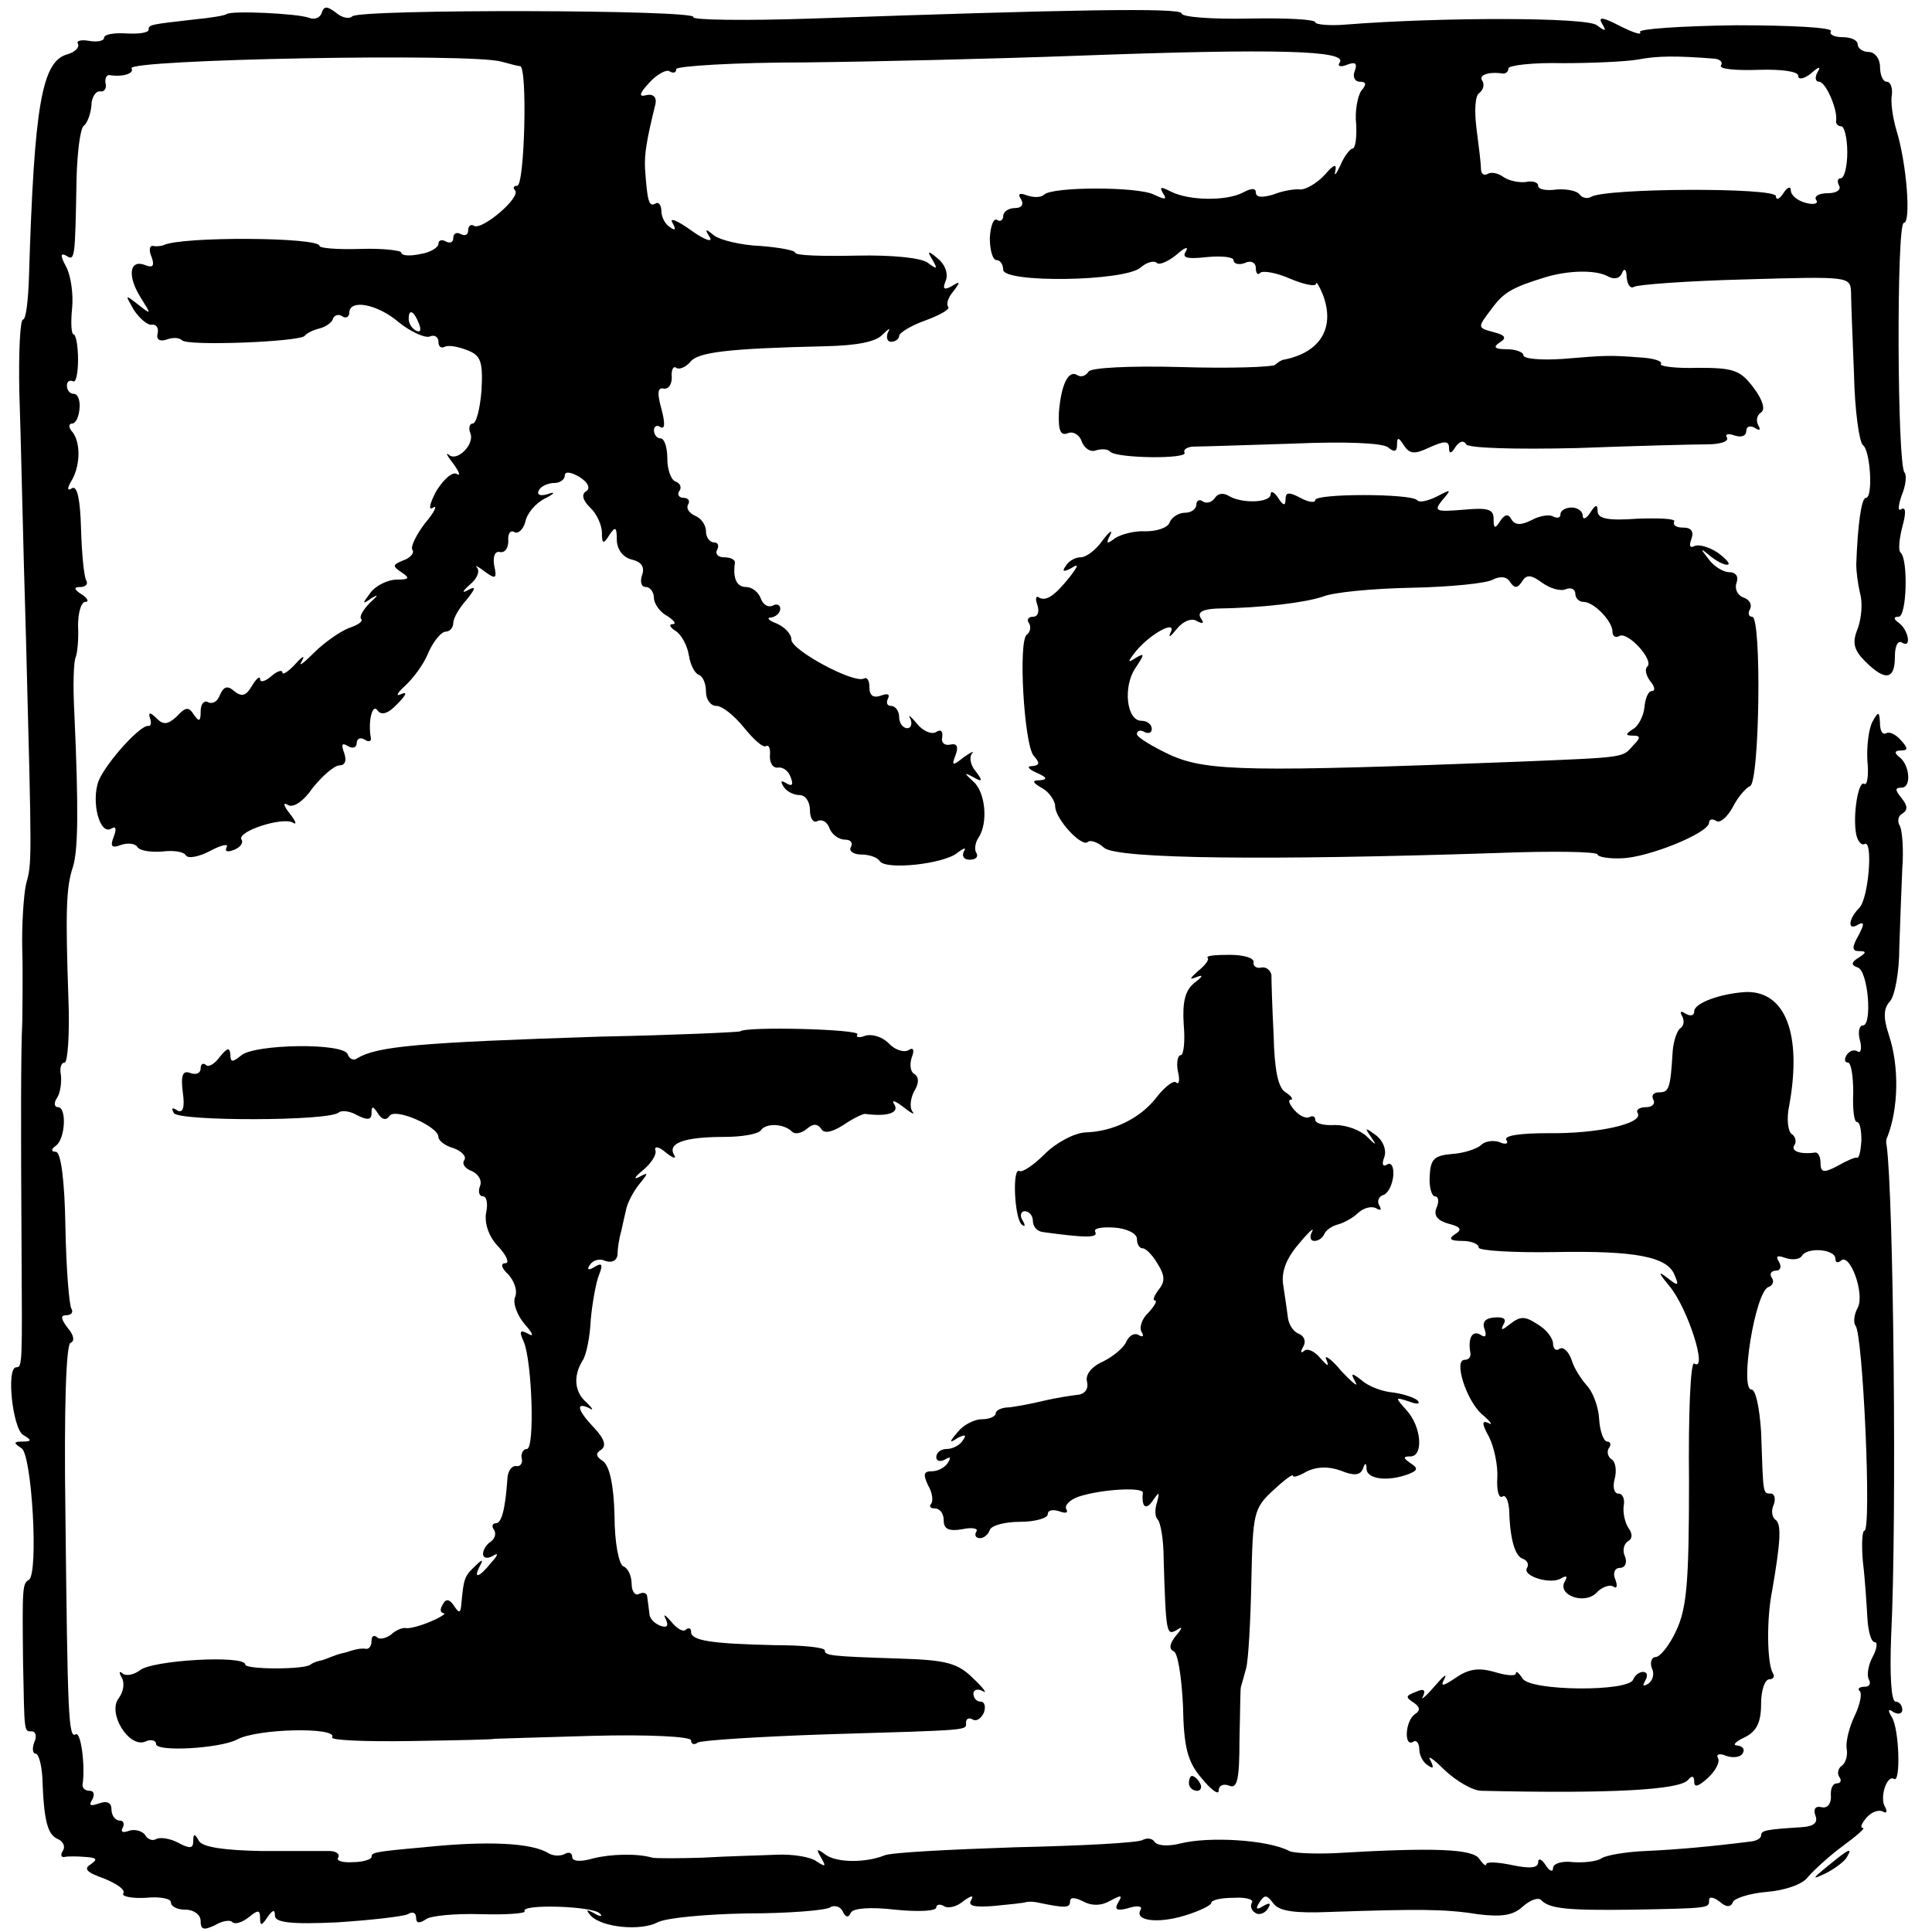
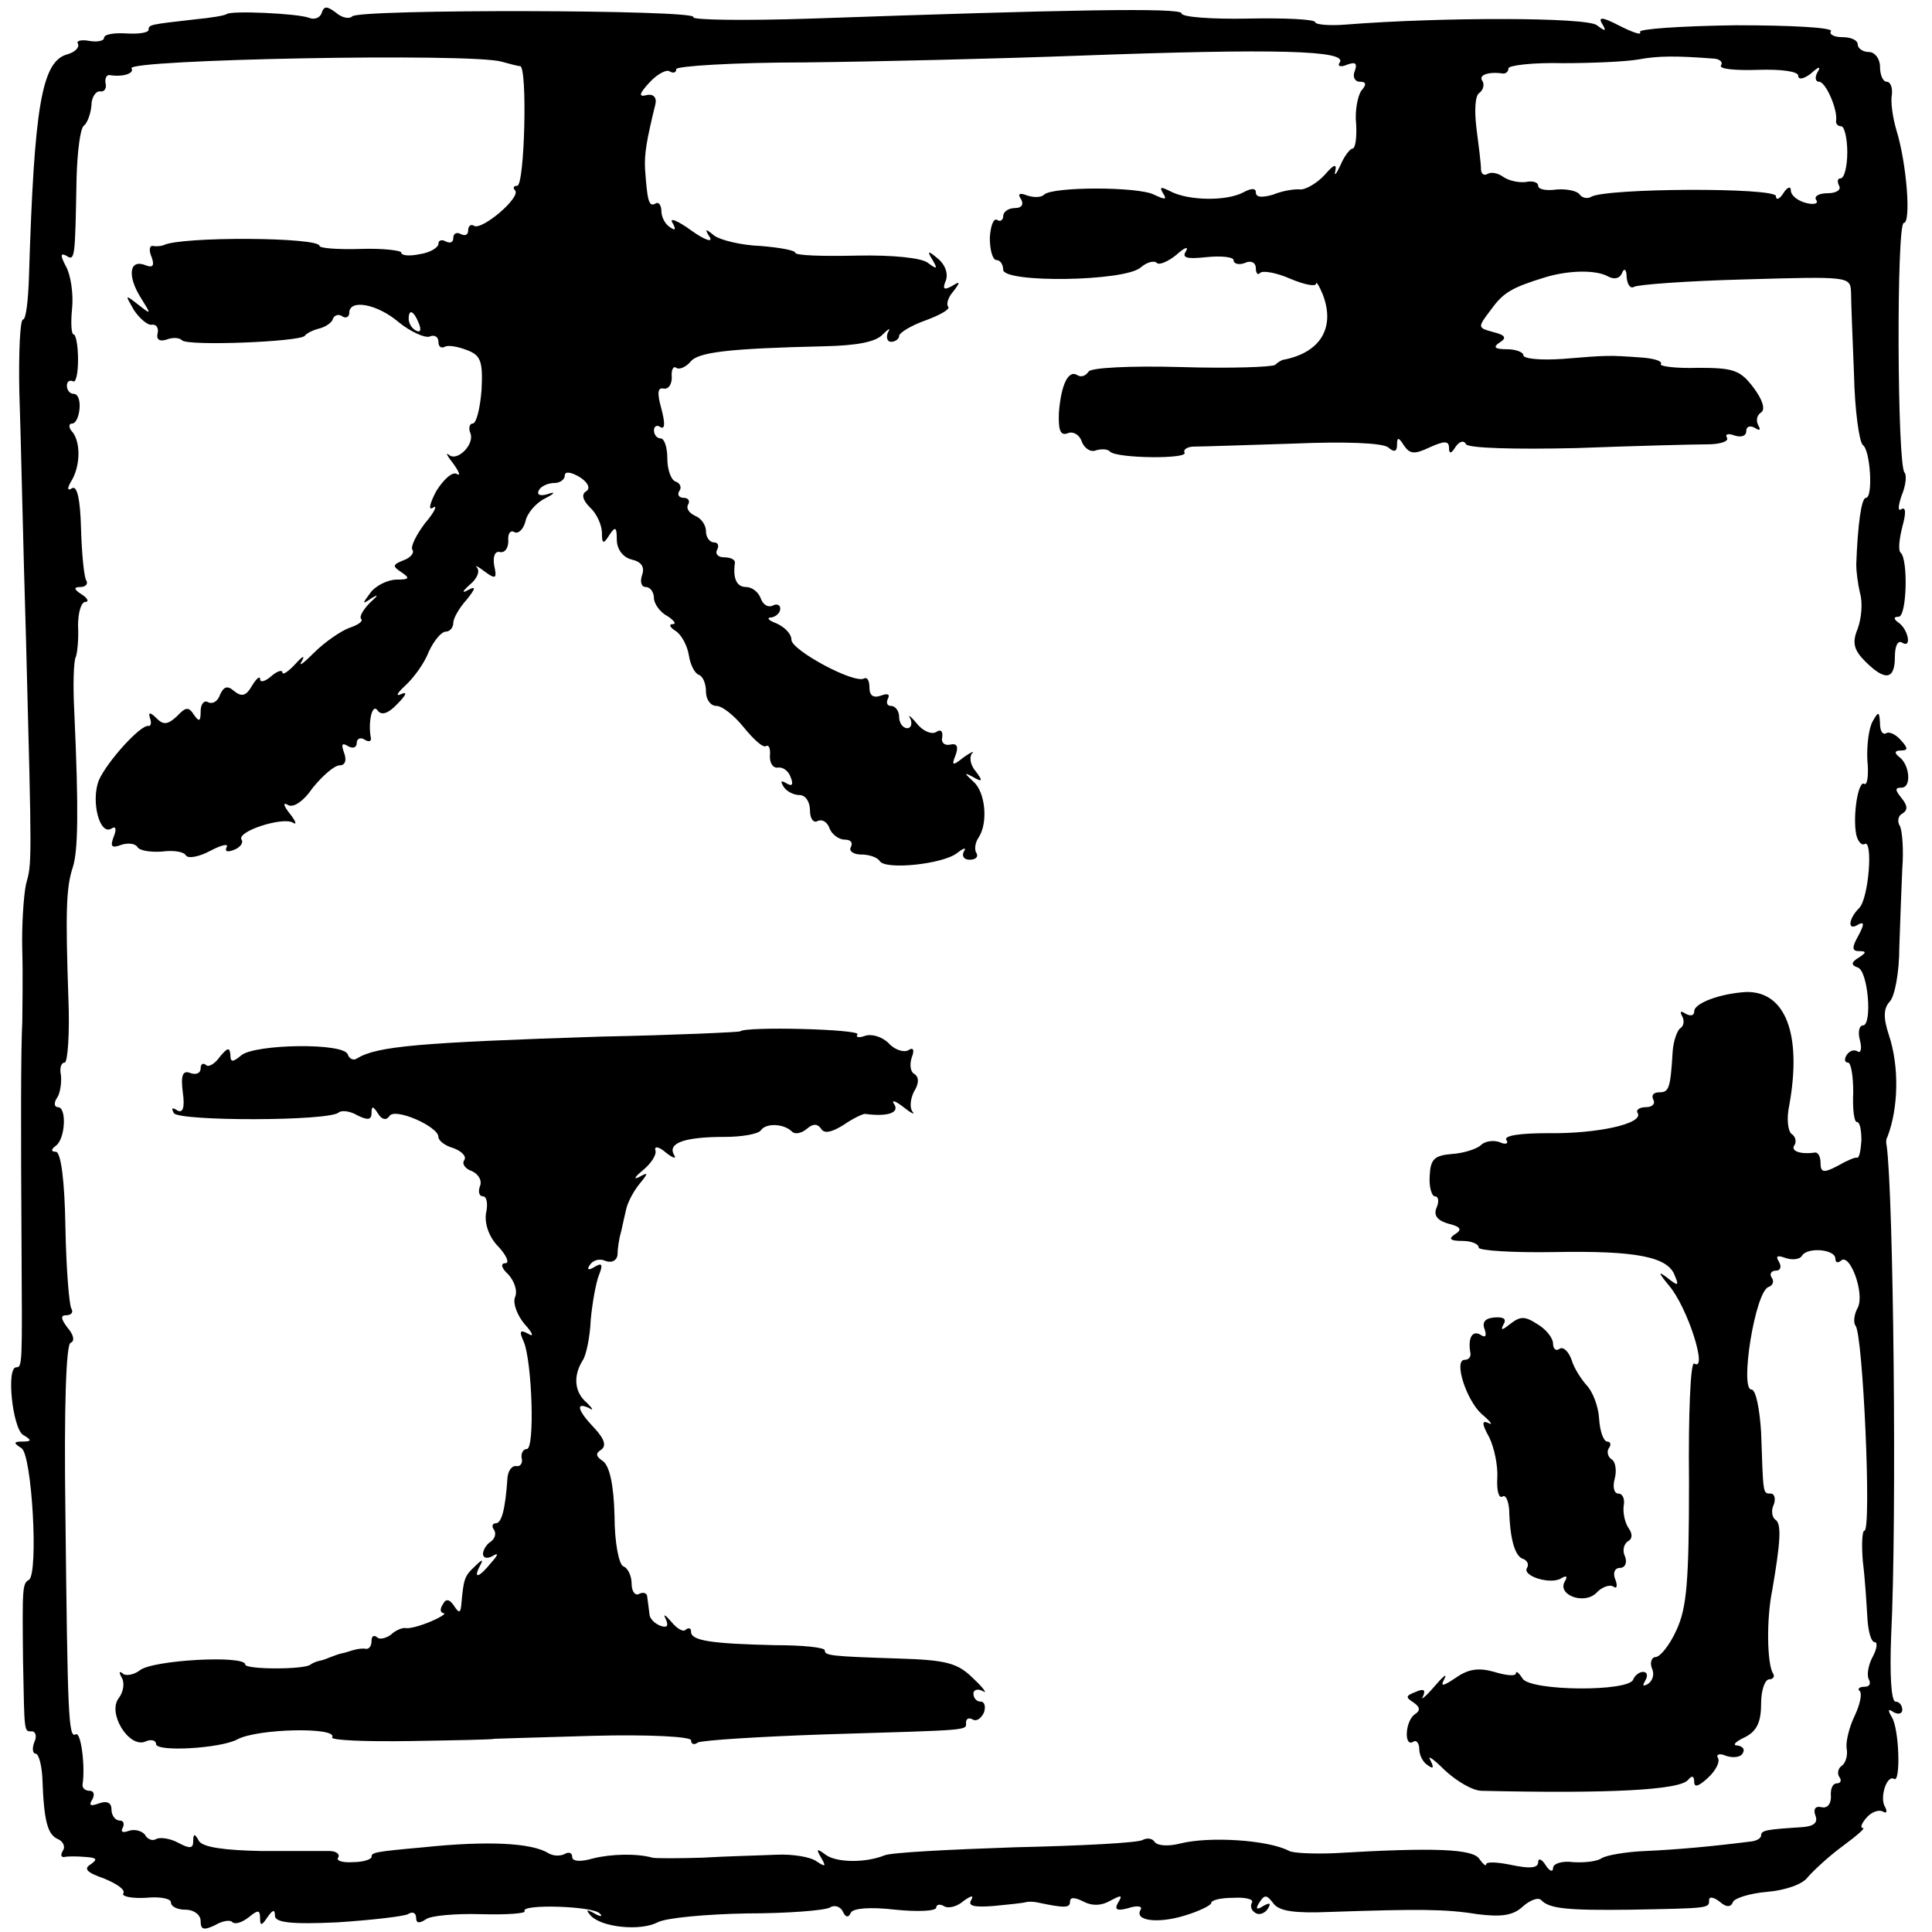
<svg xmlns="http://www.w3.org/2000/svg" version="1.0" width="260pt" height="260pt" viewBox="0 0 260 260" preserveAspectRatio="xMidYMid meet">
  <g transform="translate(0,260) scale(0.1,-0.1)" fill="#000000" stroke="none">
    <path d="M305 2581 c-3 -2 -21 -5 -42 -7 -61 -7 -63 -7 -63 -14 0 -4 -13 -6 -30 -5 -16 1 -30 -1 -30 -6 0 -4 -9 -6 -20 -4 -11 2 -18 0 -15 -4 2 -5 -4 -11 -14 -14 -35 -9 -45 -70 -52 -299 -1 -32 -4 -58 -8 -58 -4 0 -6 -44 -5 -97 2 -54 5 -204 9 -333 8 -306 8 -301 0 -330 -3 -14 -6 -54 -5 -90 1 -36 0 -78 0 -95 -2 -38 -2 -145 -1 -305 1 -156 1 -160 -7 -160 -14 0 -5 -82 9 -91 12 -7 12 -9 -1 -9 -12 0 -12 -2 -1 -9 14 -9 23 -168 10 -177 -9 -5 -9 -11 -8 -109 2 -98 1 -95 12 -95 5 0 7 -7 3 -15 -3 -8 -2 -15 2 -15 4 0 8 -15 9 -32 2 -59 7 -77 21 -83 7 -3 10 -10 7 -15 -4 -6 -3 -10 2 -9 4 1 17 1 28 0 15 -1 17 -3 7 -10 -10 -6 -5 -11 18 -19 17 -7 29 -15 26 -20 -3 -4 11 -7 30 -6 19 2 34 -1 34 -6 0 -6 9 -10 20 -10 11 0 20 -7 20 -15 0 -12 4 -13 19 -6 10 6 21 8 24 4 4 -3 13 0 22 7 12 10 15 10 15 -1 0 -11 2 -11 10 1 7 10 10 11 10 2 0 -9 20 -12 84 -9 46 3 89 8 95 11 6 4 11 2 11 -5 0 -7 4 -8 13 -2 6 5 40 8 74 7 35 -1 61 1 59 4 -6 10 92 7 101 -3 5 -4 1 -5 -7 0 -11 6 -12 5 -5 -3 15 -16 67 -21 90 -9 11 6 65 11 120 12 55 0 105 4 112 8 6 4 14 1 17 -5 4 -9 8 -9 11 -2 3 6 26 8 60 4 30 -3 55 -2 55 3 0 4 5 5 10 2 6 -4 18 -1 27 7 10 7 14 8 10 1 -5 -8 4 -10 30 -8 21 2 40 4 43 5 3 1 10 1 15 0 38 -8 45 -8 45 1 0 6 6 6 18 0 11 -6 24 -6 36 1 15 8 17 8 11 -2 -6 -10 -2 -12 13 -8 12 4 20 3 17 -2 -9 -15 23 -19 59 -8 20 6 36 14 36 17 0 4 13 7 30 7 16 1 27 -2 25 -6 -3 -5 -1 -11 4 -14 5 -4 13 -1 17 5 5 8 3 9 -6 4 -9 -6 -11 -4 -5 5 7 11 10 10 19 -2 8 -10 28 -13 76 -11 119 4 155 4 198 -3 32 -4 48 -2 61 10 10 9 21 13 25 9 11 -12 37 -14 121 -13 107 2 105 2 105 13 0 5 6 4 14 -2 9 -8 15 -8 18 -1 1 5 22 12 46 14 24 2 48 10 55 20 7 8 27 27 46 41 19 14 32 25 28 25 -4 0 -2 6 5 14 7 8 17 11 22 8 5 -3 6 0 3 6 -8 12 2 44 12 38 9 -6 7 67 -3 83 -6 10 -5 12 2 7 7 -4 12 -2 12 3 0 6 -4 11 -9 11 -6 0 -8 36 -6 88 8 160 3 596 -6 660 -1 4 -1 9 1 12 15 39 16 95 2 137 -8 24 -7 36 1 45 7 7 13 40 13 73 1 33 3 81 4 106 2 25 0 50 -3 57 -4 6 -3 14 3 17 8 5 7 11 -1 21 -9 11 -9 14 0 14 14 0 11 32 -4 42 -6 5 -5 8 3 8 10 0 10 3 0 14 -7 8 -16 12 -20 9 -5 -2 -8 4 -8 14 -1 16 -2 16 -10 2 -5 -9 -8 -32 -7 -52 2 -20 0 -34 -4 -32 -8 6 -16 -42 -11 -68 2 -9 7 -15 11 -13 12 8 6 -73 -7 -86 -15 -15 -16 -32 -1 -22 8 4 8 0 0 -15 -9 -16 -9 -21 1 -21 10 0 10 -2 -1 -9 -10 -6 -10 -10 -1 -13 14 -4 20 -78 7 -78 -5 0 -7 -9 -4 -20 3 -11 1 -18 -3 -15 -5 3 -11 1 -15 -5 -3 -5 -3 -10 2 -10 4 0 7 -18 7 -40 -1 -22 1 -40 5 -40 4 0 6 -11 6 -25 -1 -14 -3 -24 -6 -23 -2 1 -14 -4 -26 -11 -19 -10 -23 -9 -23 4 0 8 -3 14 -7 14 -20 -3 -34 2 -28 10 3 5 1 12 -4 15 -5 4 -7 21 -3 39 17 95 -5 153 -58 152 -35 -2 -70 -15 -70 -26 0 -6 -5 -7 -12 -3 -6 4 -8 3 -4 -4 3 -6 2 -13 -3 -16 -4 -3 -9 -17 -10 -31 -3 -50 -5 -55 -18 -55 -8 0 -11 -4 -8 -10 3 -5 -1 -10 -10 -10 -9 0 -14 -4 -11 -8 8 -14 -54 -28 -121 -27 -36 0 -59 -3 -56 -9 4 -5 -1 -7 -9 -3 -9 3 -20 1 -25 -4 -5 -5 -23 -11 -39 -12 -24 -2 -29 -7 -30 -30 -1 -15 3 -27 7 -27 5 0 6 -7 2 -16 -4 -10 2 -17 17 -21 16 -4 18 -8 8 -14 -9 -6 -7 -9 10 -9 12 0 22 -4 22 -9 0 -4 46 -7 102 -6 109 2 153 -6 162 -32 6 -14 4 -14 -11 -2 -12 9 -11 6 3 -11 25 -29 53 -117 34 -105 -5 3 -8 -69 -7 -159 0 -135 -3 -170 -17 -200 -9 -20 -22 -36 -28 -36 -5 0 -8 -7 -5 -15 4 -8 1 -17 -5 -21 -7 -4 -8 -3 -4 4 4 7 3 12 -3 12 -5 0 -11 -5 -13 -10 -5 -17 -138 -16 -149 1 -5 8 -9 11 -9 7 0 -4 -13 -3 -29 2 -21 6 -35 4 -52 -8 -18 -12 -21 -12 -15 -1 4 8 -2 3 -14 -11 -12 -14 -19 -19 -15 -13 4 9 1 11 -10 6 -13 -5 -14 -7 -3 -14 9 -6 10 -11 2 -16 -13 -9 -15 -45 -2 -37 4 3 8 -2 8 -10 0 -8 5 -18 12 -22 7 -5 8 -3 3 7 -5 8 4 2 19 -13 16 -15 38 -28 50 -28 172 -4 268 1 278 15 5 6 8 5 8 -3 0 -8 6 -6 18 5 11 10 17 22 14 27 -3 5 2 7 11 3 9 -3 19 -2 22 3 4 6 0 10 -7 11 -7 0 -3 5 10 11 16 8 22 20 22 45 0 18 5 33 11 33 5 0 8 4 5 8 -8 13 -9 73 -1 112 11 64 13 90 4 95 -4 3 -6 12 -2 20 3 8 1 15 -4 15 -11 0 -10 -1 -13 83 -2 31 -7 57 -13 57 -16 0 5 132 23 138 6 2 8 8 4 13 -3 5 0 9 6 9 6 0 8 5 4 12 -5 8 -2 9 9 5 9 -3 19 -2 22 3 7 12 45 9 45 -4 0 -5 3 -6 7 -3 12 13 33 -44 23 -63 -5 -9 -6 -20 -3 -24 10 -10 22 -276 12 -276 -3 0 -4 -19 -2 -42 3 -24 5 -58 6 -75 1 -18 5 -33 10 -33 4 0 3 -9 -3 -20 -6 -11 -8 -25 -5 -30 3 -6 1 -10 -6 -10 -7 0 -10 -3 -6 -6 3 -4 0 -18 -7 -33 -7 -14 -12 -34 -11 -43 2 -10 -1 -20 -6 -24 -5 -3 -7 -10 -4 -15 4 -5 2 -9 -3 -9 -6 0 -9 -8 -8 -18 0 -10 -5 -16 -13 -14 -8 2 -11 -3 -8 -11 4 -10 -2 -15 -19 -16 -46 -3 -54 -4 -54 -11 0 -4 -6 -7 -12 -8 -55 -7 -100 -11 -143 -13 -27 -1 -55 -6 -60 -10 -6 -4 -23 -6 -38 -5 -15 2 -27 -2 -27 -8 0 -6 -5 -4 -10 4 -5 8 -10 10 -10 4 0 -8 -11 -9 -35 -4 -19 4 -35 5 -35 1 0 -3 -4 0 -9 7 -8 14 -61 16 -196 8 -27 -1 -54 0 -60 3 -28 15 -108 20 -147 10 -16 -4 -30 -3 -34 2 -3 5 -10 6 -16 3 -5 -4 -83 -8 -172 -10 -88 -3 -168 -7 -176 -11 -25 -10 -64 -10 -79 1 -12 9 -13 8 -6 -4 7 -12 6 -13 -6 -5 -8 6 -32 10 -54 9 -22 -1 -67 -2 -100 -4 -33 -1 -63 -1 -67 0 -21 6 -56 5 -80 -1 -17 -5 -28 -4 -28 2 0 6 -5 7 -10 4 -6 -3 -15 -3 -22 1 -22 14 -82 17 -168 8 -67 -6 -70 -7 -70 -13 0 -3 -11 -7 -25 -7 -14 -1 -23 2 -20 6 3 5 -3 9 -12 9 -10 0 -51 0 -92 0 -49 1 -77 5 -83 13 -6 11 -8 11 -8 0 0 -10 -5 -10 -20 -2 -11 6 -25 8 -30 5 -5 -3 -12 0 -15 6 -4 5 -14 8 -22 5 -8 -3 -11 -1 -8 4 3 6 1 10 -4 10 -6 0 -11 7 -11 15 0 9 -6 12 -17 8 -11 -4 -14 -3 -9 5 4 7 2 12 -3 12 -6 0 -10 3 -10 8 4 24 -2 72 -9 68 -10 -6 -11 25 -14 297 -2 145 1 228 7 230 6 2 4 11 -4 20 -9 12 -10 17 -2 17 7 0 10 4 7 9 -3 5 -7 55 -8 110 -1 62 -6 101 -13 101 -6 0 -7 3 0 8 13 9 15 52 3 52 -5 0 -6 6 -1 13 4 6 6 20 5 30 -2 9 0 17 5 17 4 0 7 39 5 87 -4 117 -3 149 6 176 7 22 8 75 2 208 -2 36 -1 70 2 75 2 5 4 24 3 42 0 17 4 32 10 32 5 0 3 5 -5 10 -11 7 -11 10 -2 10 7 0 11 4 8 9 -3 5 -6 36 -7 70 -1 38 -5 58 -12 54 -6 -4 -7 -1 -2 8 13 20 14 52 3 67 -6 6 -6 12 -1 12 5 0 9 9 10 20 1 11 -2 20 -8 20 -5 0 -9 5 -9 11 0 5 3 8 8 6 4 -3 7 10 7 29 0 19 -3 34 -6 34 -3 0 -4 16 -2 35 2 20 -2 45 -8 56 -8 15 -8 19 0 15 12 -8 12 -4 14 104 1 36 5 68 10 71 4 3 9 15 10 27 0 11 6 20 12 19 5 -1 9 4 7 11 -1 6 1 11 5 11 18 -3 34 2 30 9 -8 12 457 21 498 9 11 -3 22 -6 25 -6 10 -2 6 -161 -4 -161 -5 0 -6 -3 -3 -6 9 -9 -44 -54 -55 -48 -4 3 -8 0 -8 -6 0 -6 -4 -8 -10 -5 -5 3 -10 1 -10 -5 0 -6 -4 -8 -10 -5 -5 3 -10 2 -10 -3 0 -5 -11 -12 -25 -14 -14 -3 -25 -2 -25 2 0 3 -25 6 -55 5 -30 -1 -55 1 -55 4 0 12 -187 13 -210 1 -3 -1 -9 -2 -14 -1 -5 1 -6 -6 -2 -15 4 -11 2 -15 -8 -11 -22 9 -25 -14 -7 -43 15 -24 15 -24 -3 -10 -18 14 -18 14 -6 -7 8 -12 19 -21 24 -20 6 1 10 -4 8 -12 -2 -8 3 -11 12 -8 8 3 17 3 21 -1 8 -8 158 -2 165 6 3 4 12 8 20 10 8 2 17 8 18 13 2 5 8 7 13 3 5 -3 9 0 9 5 0 19 38 12 67 -13 15 -12 34 -21 41 -19 6 3 12 0 12 -7 0 -6 3 -9 8 -7 4 3 17 1 30 -4 19 -7 22 -15 20 -54 -2 -25 -7 -45 -12 -45 -4 0 -6 -6 -3 -13 6 -15 -18 -39 -29 -29 -5 4 -2 -2 6 -12 8 -11 10 -17 5 -14 -6 4 -18 -7 -28 -23 -9 -17 -11 -27 -4 -22 6 4 2 -6 -11 -21 -12 -16 -20 -32 -17 -36 3 -4 -3 -11 -12 -14 -15 -6 -15 -8 -3 -16 12 -8 11 -10 -6 -10 -12 0 -28 -8 -35 -17 -12 -16 -12 -17 1 -8 10 6 9 4 -2 -6 -9 -9 -15 -19 -12 -22 3 -3 -4 -8 -16 -12 -11 -4 -33 -19 -47 -33 -15 -15 -22 -20 -17 -12 5 9 1 7 -8 -3 -10 -11 -18 -16 -18 -12 0 4 -7 2 -15 -5 -8 -7 -15 -9 -15 -4 0 5 -5 1 -11 -9 -8 -14 -14 -15 -24 -7 -9 8 -14 6 -19 -5 -3 -9 -10 -13 -16 -10 -5 3 -10 -2 -10 -12 0 -14 -2 -15 -9 -5 -7 11 -11 11 -23 -2 -12 -11 -18 -12 -27 -3 -9 9 -12 9 -9 0 2 -6 1 -10 -2 -10 -10 3 -56 -48 -67 -73 -11 -28 1 -75 17 -65 6 4 7 -1 3 -11 -5 -13 -3 -16 10 -11 9 3 19 2 22 -3 3 -5 18 -7 33 -6 15 2 29 0 32 -5 3 -5 18 -2 33 6 15 8 25 10 22 5 -3 -6 1 -7 9 -4 9 3 14 10 11 14 -7 11 55 31 69 23 6 -4 4 2 -4 12 -8 10 -10 16 -3 12 7 -5 21 4 34 23 13 16 29 30 36 30 7 0 10 6 6 17 -4 11 -3 14 5 9 7 -4 12 -2 12 4 0 6 5 8 10 5 6 -4 10 -3 9 2 -4 22 2 47 9 37 5 -7 14 -5 27 9 11 11 14 17 5 13 -8 -4 -6 1 5 11 11 10 26 30 32 46 7 15 17 27 23 27 5 0 10 5 10 12 0 6 8 20 18 31 12 15 13 19 2 13 -9 -5 -8 -2 2 7 10 8 14 18 10 23 -4 4 1 2 10 -5 15 -11 17 -10 13 8 -2 12 1 20 8 18 7 -1 11 6 11 15 -1 10 3 15 8 12 5 -3 12 3 15 14 2 11 14 25 26 31 14 7 15 10 4 6 -10 -3 -15 -1 -12 5 3 6 13 10 21 10 8 0 14 5 14 10 0 6 8 5 20 -2 11 -7 15 -15 9 -19 -7 -4 -5 -12 5 -22 9 -8 16 -24 16 -34 0 -15 2 -16 10 -3 8 12 10 11 10 -6 0 -13 8 -24 20 -27 13 -3 18 -10 14 -21 -3 -9 -1 -16 5 -16 6 0 11 -7 11 -15 0 -7 8 -19 18 -24 9 -6 13 -11 7 -11 -5 0 -4 -4 4 -9 8 -5 16 -20 18 -33 2 -13 8 -24 13 -26 6 -2 10 -12 10 -23 0 -10 6 -19 14 -19 8 0 24 -13 37 -29 13 -16 26 -28 30 -25 4 2 6 -4 5 -14 0 -9 4 -16 11 -15 6 1 14 -4 17 -13 4 -10 2 -13 -6 -8 -7 4 -8 3 -4 -4 4 -7 14 -12 22 -12 8 0 14 -9 14 -21 0 -11 5 -17 10 -14 6 3 13 -1 16 -9 3 -9 13 -16 21 -16 8 0 11 -4 8 -10 -3 -5 3 -10 14 -10 11 0 22 -4 25 -9 8 -12 85 -4 104 11 9 7 13 8 9 2 -3 -6 0 -11 8 -11 8 0 12 4 9 9 -3 4 -2 14 3 21 13 20 9 61 -7 75 -13 12 -13 13 0 6 12 -7 13 -5 3 8 -7 8 -9 19 -5 24 4 4 -1 2 -11 -5 -15 -12 -17 -12 -11 3 4 11 2 16 -7 14 -8 -2 -13 3 -11 10 1 8 -2 11 -8 7 -6 -4 -18 1 -26 11 -9 11 -13 13 -9 7 3 -7 1 -13 -4 -13 -6 0 -11 7 -11 15 0 8 -5 15 -11 15 -5 0 -7 4 -4 10 3 6 -1 7 -9 4 -11 -4 -16 0 -16 11 0 9 -3 14 -7 12 -13 -8 -98 38 -98 52 0 8 -9 17 -20 22 -11 4 -14 8 -7 8 6 1 12 6 12 12 0 5 -5 7 -10 4 -6 -3 -13 1 -16 9 -3 9 -12 16 -20 16 -13 0 -18 12 -15 33 0 4 -6 7 -15 7 -8 0 -12 5 -9 10 3 6 1 10 -4 10 -6 0 -11 7 -11 15 0 9 -7 18 -15 21 -8 4 -12 10 -9 15 3 5 0 9 -6 9 -6 0 -9 4 -6 9 4 5 1 11 -5 13 -6 2 -11 16 -11 31 0 15 -4 27 -9 27 -5 0 -9 5 -9 11 0 5 4 8 9 4 6 -3 6 6 1 25 -6 21 -5 29 3 27 7 -1 11 6 11 15 -1 10 2 16 6 13 4 -3 13 1 19 8 10 13 50 18 181 21 44 1 69 6 78 16 8 8 11 9 7 3 -3 -7 -1 -13 4 -13 6 0 11 4 11 8 0 4 16 14 36 21 19 7 33 15 30 18 -3 4 0 13 7 21 10 13 9 14 -2 7 -11 -6 -13 -4 -8 8 3 9 -1 21 -11 29 -13 11 -15 11 -7 -2 7 -12 6 -13 -6 -4 -8 7 -48 11 -96 10 -46 -1 -83 0 -83 4 0 3 -21 7 -47 9 -26 1 -54 8 -62 14 -12 10 -13 9 -6 -2 5 -8 -7 -4 -25 9 -18 13 -30 18 -25 10 5 -9 4 -11 -3 -6 -7 4 -12 14 -12 22 0 8 -4 13 -8 10 -9 -5 -11 4 -14 47 -1 20 2 38 14 87 2 9 -3 14 -12 12 -11 -3 -10 2 4 17 10 11 23 18 27 15 5 -3 9 -2 9 3 0 4 78 9 173 9 94 1 260 5 367 9 270 10 363 7 353 -9 -4 -5 1 -7 10 -3 11 4 14 2 10 -9 -3 -7 0 -14 7 -14 9 0 9 -4 2 -12 -5 -7 -9 -28 -7 -45 1 -18 -1 -33 -5 -33 -3 0 -11 -10 -16 -22 -6 -13 -9 -16 -7 -8 2 10 -2 9 -14 -5 -10 -11 -25 -20 -33 -20 -8 1 -25 -2 -37 -7 -14 -4 -23 -4 -23 3 0 6 -6 6 -17 0 -23 -12 -73 -11 -97 1 -14 7 -16 7 -11 -2 6 -9 3 -9 -12 -2 -21 11 -137 11 -148 0 -4 -4 -14 -4 -23 -1 -10 4 -13 2 -8 -5 4 -7 1 -12 -8 -12 -9 0 -16 -5 -16 -11 0 -5 -4 -8 -8 -5 -5 3 -9 -8 -10 -24 0 -17 4 -30 9 -30 5 0 9 -6 9 -13 0 -18 163 -16 185 3 8 7 18 10 22 6 3 -3 15 2 26 11 11 10 17 12 13 5 -6 -9 1 -11 28 -8 20 2 36 0 36 -4 0 -5 7 -7 15 -4 8 4 15 1 15 -7 0 -7 3 -10 6 -6 4 3 22 0 40 -8 19 -8 34 -11 35 -7 0 4 4 -2 9 -14 17 -44 -2 -78 -52 -88 -3 0 -9 -4 -12 -7 -4 -3 -60 -5 -126 -3 -71 2 -122 -1 -125 -6 -4 -6 -10 -8 -15 -5 -12 8 -22 -12 -25 -50 -1 -24 2 -32 12 -28 7 3 16 -2 19 -12 4 -9 12 -14 19 -11 7 2 16 2 19 -2 10 -9 106 -10 100 -1 -2 4 4 8 13 8 10 0 70 2 133 4 70 3 120 1 128 -5 8 -7 12 -6 12 3 0 11 2 11 9 0 8 -12 14 -13 35 -3 20 9 26 9 26 -1 0 -8 3 -8 9 2 5 7 11 9 14 3 4 -5 63 -7 149 -5 79 3 158 5 175 5 18 0 30 4 27 9 -3 5 2 6 10 3 9 -3 16 -1 16 6 0 6 5 8 12 4 6 -4 8 -3 4 4 -3 6 -2 13 4 17 6 4 2 17 -10 33 -18 24 -27 27 -75 27 -29 -1 -52 2 -50 5 3 4 -10 8 -28 9 -42 3 -43 3 -104 -2 -29 -2 -53 0 -53 5 0 4 -10 8 -22 8 -17 0 -19 3 -10 9 10 6 8 10 -8 14 -22 6 -22 6 -3 31 16 22 27 29 73 43 30 9 65 10 82 2 10 -6 18 -4 21 4 3 7 6 4 6 -6 1 -10 5 -16 10 -13 5 3 72 8 150 10 139 4 141 4 142 -17 0 -12 2 -62 4 -111 1 -48 7 -91 12 -95 10 -7 14 -71 4 -71 -6 0 -11 -35 -13 -90 0 -8 2 -25 5 -38 4 -13 2 -34 -3 -48 -8 -19 -5 -29 10 -44 27 -27 40 -25 40 6 0 15 4 23 10 19 13 -8 8 18 -5 27 -7 5 -7 8 0 8 11 0 13 76 3 86 -4 3 -2 19 2 35 5 18 5 27 -1 24 -5 -4 -5 3 0 18 6 14 7 28 4 31 -10 10 -11 336 -1 336 10 0 4 80 -10 125 -5 17 -8 38 -6 48 1 9 -2 17 -7 17 -5 0 -9 9 -9 20 0 11 -7 20 -15 20 -8 0 -15 5 -15 10 0 6 -9 10 -21 10 -11 0 -18 4 -15 8 3 5 -55 8 -128 8 -74 -1 -132 -5 -129 -9 3 -5 -9 -1 -27 8 -23 12 -30 13 -24 3 6 -10 5 -11 -7 -2 -13 11 -210 11 -337 1 -23 -2 -42 0 -42 3 0 4 -40 6 -90 5 -49 -1 -90 2 -90 7 0 8 -155 5 -498 -7 -90 -3 -162 -2 -159 2 6 10 -449 11 -459 1 -4 -4 -14 -2 -22 5 -12 9 -16 9 -19 0 -2 -7 -10 -10 -17 -7 -16 6 -106 10 -111 5z m2003 -60 c7 -1 11 -5 8 -9 -3 -5 20 -7 50 -6 31 1 54 -2 54 -8 0 -6 8 -4 17 3 11 10 14 10 9 2 -4 -7 -3 -13 2 -13 9 0 25 -37 23 -52 -1 -5 3 -8 7 -8 4 0 8 -16 8 -35 0 -19 -4 -35 -9 -35 -4 0 -5 -4 -2 -10 3 -5 -3 -10 -15 -10 -12 0 -19 -4 -16 -9 4 -5 -3 -7 -14 -4 -11 3 -20 10 -20 17 0 6 -5 4 -10 -4 -5 -8 -10 -10 -10 -4 0 12 -230 11 -249 -1 -5 -3 -12 -1 -15 3 -3 5 -17 8 -31 7 -14 -2 -25 0 -25 5 0 5 -8 7 -17 5 -10 -1 -23 2 -30 7 -7 5 -16 7 -21 4 -5 -3 -9 0 -9 7 0 7 -3 31 -6 54 -3 24 -2 45 4 48 5 4 7 11 4 16 -6 8 8 13 28 10 4 0 7 3 7 7 0 4 33 8 73 7 39 0 85 2 102 5 26 5 52 5 103 1z m-1744 -357 c3 -8 2 -12 -4 -9 -6 3 -10 10 -10 16 0 14 7 11 14 -7z" />
-     <path d="M1635 1930 c-4 -6 -11 -8 -16 -5 -5 4 -9 1 -9 -4 0 -6 -7 -11 -15 -11 -9 0 -18 -6 -21 -13 -2 -7 -17 -12 -32 -12 -15 1 -33 -4 -41 -9 -12 -9 -13 -8 -7 4 4 8 -1 5 -10 -7 -9 -13 -22 -23 -30 -23 -7 0 -16 -5 -20 -12 -5 -7 -3 -8 7 -3 11 7 11 5 -1 -11 -20 -25 -32 -34 -42 -28 -4 3 -5 -2 -2 -10 3 -9 1 -16 -6 -16 -6 0 -9 -4 -5 -9 3 -5 1 -12 -3 -15 -12 -7 -4 -147 9 -163 9 -10 8 -13 -2 -14 -8 0 -5 -4 6 -9 14 -6 15 -9 5 -10 -12 0 -11 -3 3 -11 9 -5 17 -17 17 -24 0 -17 36 -56 44 -48 3 3 13 0 22 -8 18 -15 222 -17 527 -7 75 3 137 2 137 -2 0 -3 15 -6 33 -5 35 1 117 34 117 48 0 4 4 6 10 2 5 -3 15 6 22 19 7 14 18 26 23 28 13 4 16 228 3 228 -5 0 -6 5 -3 10 3 6 0 13 -9 16 -8 3 -12 12 -9 20 3 8 -1 14 -10 14 -8 0 -21 8 -28 18 -11 14 -11 15 1 5 8 -7 19 -13 24 -13 6 0 0 7 -12 16 -12 8 -26 12 -32 9 -6 -3 -7 1 -4 9 4 11 0 16 -11 16 -9 0 -14 3 -12 8 3 4 -19 5 -49 4 -40 -3 -54 0 -54 10 0 10 -3 9 -10 -2 -5 -8 -10 -10 -10 -4 0 6 -7 11 -15 11 -8 0 -15 -4 -15 -9 0 -5 -4 -6 -10 -3 -5 3 -18 1 -29 -5 -14 -7 -22 -7 -27 1 -4 8 -9 7 -15 -2 -7 -11 -9 -11 -9 3 0 13 -8 15 -41 12 -37 -3 -40 -2 -28 13 13 15 12 15 -7 5 -12 -6 -24 -9 -27 -5 -9 9 -137 9 -137 0 0 -4 -9 -3 -20 3 -15 8 -20 8 -20 -2 0 -9 -3 -9 -10 2 -5 8 -10 10 -10 5 0 -12 -40 -13 -57 -2 -7 4 -14 3 -18 -3z m413 -113 c6 10 12 10 27 -1 11 -8 25 -12 32 -9 7 3 13 0 13 -6 0 -6 5 -11 11 -11 14 0 39 -26 39 -40 0 -6 4 -9 9 -6 11 7 47 -32 38 -41 -4 -3 -2 -12 4 -20 6 -7 7 -13 2 -13 -5 0 -9 -10 -10 -22 -1 -11 -8 -25 -15 -29 -11 -7 -11 -9 0 -9 10 0 10 -3 0 -13 -15 -17 -9 -16 -153 -22 -361 -14 -419 -13 -468 8 -26 12 -47 25 -47 29 0 5 5 6 10 3 6 -3 10 -1 10 4 0 6 -6 11 -14 11 -20 0 -25 46 -8 71 12 18 13 21 1 14 -12 -8 -12 -6 0 9 20 24 56 43 46 24 -3 -7 0 -5 9 6 8 10 20 15 27 10 8 -4 10 -3 5 4 -5 8 2 12 21 13 63 1 119 8 143 16 14 6 68 11 119 12 52 1 102 6 110 11 10 5 19 4 23 -3 6 -9 10 -9 16 0z" />
-     <path d="M1625 1311 c3 -2 -3 -10 -13 -18 -11 -10 -12 -12 -2 -8 10 4 9 1 -3 -8 -12 -10 -16 -25 -14 -56 2 -22 0 -41 -4 -41 -4 0 -6 -10 -4 -21 3 -12 2 -19 -2 -16 -3 4 -15 -5 -26 -19 -22 -29 -59 -47 -97 -48 -14 -1 -38 -13 -54 -29 -15 -15 -30 -25 -34 -23 -10 6 -7 -63 3 -72 5 -4 5 -1 1 6 -4 6 -2 12 3 12 6 0 11 -6 11 -13 0 -8 6 -14 13 -15 58 -8 75 -8 71 0 -3 5 8 7 25 6 17 -1 31 -8 31 -15 0 -7 3 -13 8 -13 4 0 13 -9 20 -21 10 -16 10 -24 1 -35 -6 -8 -8 -14 -5 -14 4 0 0 -7 -8 -16 -9 -8 -13 -20 -10 -26 4 -6 2 -8 -3 -5 -6 4 -13 0 -17 -8 -3 -8 -17 -20 -31 -27 -16 -7 -25 -18 -22 -28 2 -9 -3 -16 -12 -17 -9 -1 -29 -4 -46 -8 -16 -4 -38 -8 -47 -9 -10 0 -18 -4 -18 -8 0 -4 -8 -8 -19 -8 -10 0 -25 -8 -32 -17 -12 -14 -12 -16 0 -8 10 5 12 4 7 -3 -4 -7 -14 -12 -22 -12 -8 0 -14 -5 -14 -11 0 -5 5 -7 12 -3 7 4 8 3 4 -4 -4 -7 -14 -12 -22 -12 -11 0 -12 -4 -5 -19 6 -10 7 -21 4 -25 -3 -3 -1 -6 5 -6 7 0 12 -7 12 -16 0 -12 7 -15 25 -12 13 3 22 1 19 -3 -3 -5 -1 -9 5 -9 5 0 11 5 13 11 2 6 20 11 41 11 20 0 37 5 37 10 0 6 7 7 16 4 8 -3 12 -2 9 3 -3 5 5 13 17 17 31 10 87 13 86 5 -2 -19 4 -24 13 -11 9 13 10 13 6 -2 -3 -9 -3 -19 1 -23 4 -4 8 -28 8 -53 3 -101 4 -103 17 -96 9 6 9 4 -1 -8 -8 -10 -9 -17 -3 -20 6 -1 11 -34 13 -73 1 -56 6 -76 25 -98 13 -16 23 -23 23 -17 0 7 6 10 14 7 11 -5 14 8 14 61 1 37 1 69 2 72 1 3 4 14 7 25 3 11 6 64 7 117 2 91 3 98 29 122 15 14 27 23 27 20 0 -3 9 0 19 6 13 6 28 7 45 1 17 -7 26 -7 30 2 3 9 5 9 5 0 1 -14 29 -17 56 -7 13 5 14 8 3 15 -10 7 -10 9 0 9 18 0 15 40 -5 62 -16 18 -16 18 3 12 10 -4 16 -4 12 1 -4 4 -19 9 -33 11 -14 1 -33 8 -42 16 -14 11 -16 11 -9 -2 5 -8 -4 -1 -19 15 -14 17 -24 23 -20 15 4 -10 2 -9 -8 2 -8 10 -18 14 -22 10 -5 -4 -5 -1 -1 6 4 7 1 14 -6 17 -8 3 -14 13 -15 23 -1 9 -4 28 -6 42 -3 17 3 35 20 55 14 17 22 24 19 18 -4 -7 -3 -13 3 -13 5 0 11 4 13 9 2 5 10 11 18 13 8 2 21 9 28 16 8 7 18 9 24 6 6 -4 8 -2 4 4 -3 5 -1 12 6 14 6 2 12 14 13 26 1 12 -3 18 -8 15 -6 -4 -8 0 -4 10 3 9 -1 21 -11 29 -15 11 -16 11 -7 -2 8 -12 7 -12 -5 0 -9 9 -28 16 -43 16 -15 -1 -27 2 -27 7 0 4 -3 6 -7 4 -5 -3 -14 1 -21 9 -7 8 -9 14 -5 14 4 0 1 5 -7 10 -10 6 -15 30 -16 77 -2 37 -3 74 -3 81 -1 6 -7 11 -13 10 -7 -2 -12 2 -11 7 1 6 -14 10 -32 10 -19 0 -32 -1 -30 -4z" />
    <path d="M996 1212 c-2 -1 -86 -5 -187 -7 -246 -8 -301 -13 -328 -29 -5 -4 -11 -1 -13 5 -5 16 -124 14 -143 -1 -12 -10 -15 -10 -15 1 -1 10 -4 9 -14 -3 -7 -10 -16 -15 -19 -11 -4 3 -7 1 -7 -5 0 -6 -6 -9 -14 -6 -10 4 -13 -3 -10 -26 3 -21 0 -29 -8 -24 -6 4 -8 3 -4 -4 7 -11 210 -11 222 1 4 3 15 2 25 -4 14 -7 19 -6 19 3 0 10 2 10 9 -1 5 -8 11 -9 15 -3 7 12 66 -14 66 -28 0 -5 9 -12 20 -15 11 -4 18 -11 15 -16 -4 -5 1 -12 10 -15 9 -4 14 -13 11 -20 -3 -8 -1 -14 4 -14 5 0 7 -10 4 -23 -2 -14 4 -32 17 -45 11 -12 15 -22 9 -22 -7 0 -5 -7 4 -15 8 -9 13 -22 9 -31 -3 -8 3 -24 13 -36 11 -12 13 -18 5 -13 -11 6 -13 4 -6 -11 11 -27 15 -144 4 -144 -5 0 -8 -6 -7 -12 2 -7 -2 -12 -7 -11 -6 1 -11 -6 -12 -15 -3 -44 -8 -62 -16 -62 -4 0 -6 -4 -2 -9 3 -5 1 -12 -5 -16 -5 -3 -10 -11 -10 -16 0 -6 6 -7 13 -3 8 5 8 2 -2 -9 -16 -20 -25 -23 -15 -4 5 9 3 9 -7 -1 -14 -13 -15 -17 -18 -49 -1 -14 -3 -15 -10 -4 -6 9 -11 10 -15 2 -4 -6 -4 -11 1 -12 4 0 -3 -5 -17 -11 -14 -6 -29 -10 -34 -9 -4 1 -14 -3 -20 -9 -7 -5 -16 -7 -19 -3 -4 3 -7 1 -7 -5 0 -7 -3 -11 -7 -11 -5 1 -11 0 -15 -1 -5 -1 -12 -4 -18 -5 -5 -1 -12 -4 -15 -5 -3 -1 -9 -4 -15 -5 -5 -1 -11 -4 -12 -5 -7 -7 -88 -7 -88 0 0 13 -126 6 -142 -8 -8 -6 -19 -8 -23 -4 -5 4 -5 1 -1 -6 4 -7 2 -19 -4 -27 -16 -20 13 -67 35 -59 8 4 15 2 15 -3 0 -11 86 -6 109 6 27 15 136 17 128 3 -3 -4 45 -6 106 -5 62 1 112 2 112 3 0 0 60 2 133 4 74 2 132 -1 132 -6 0 -5 4 -7 9 -3 6 3 83 8 173 11 198 6 188 5 188 16 0 5 4 7 9 4 5 -3 11 1 15 9 3 8 1 15 -4 15 -6 0 -10 5 -10 11 0 5 6 7 13 3 6 -4 1 4 -13 17 -21 21 -36 25 -100 27 -93 3 -100 4 -100 11 0 4 -30 7 -67 7 -86 2 -113 6 -113 18 0 5 -3 6 -7 3 -3 -4 -12 1 -20 11 -8 9 -11 11 -7 3 4 -9 2 -12 -7 -9 -8 3 -15 10 -15 16 -1 7 -2 17 -3 23 0 5 -5 7 -11 4 -5 -3 -10 3 -10 14 0 10 -5 21 -11 23 -6 2 -12 32 -12 68 -1 43 -7 68 -16 74 -9 6 -10 10 -2 15 7 5 5 14 -9 29 -23 24 -26 36 -7 27 6 -4 5 -1 -3 7 -17 14 -19 36 -6 57 5 7 10 32 11 55 2 22 7 50 11 60 6 15 4 17 -6 11 -8 -5 -11 -4 -6 3 4 6 13 9 21 5 9 -3 15 1 16 8 0 8 2 22 5 32 2 9 5 23 7 31 2 8 9 22 17 32 13 16 13 17 0 10 -8 -4 -6 0 5 9 11 9 19 21 17 27 -2 6 5 5 14 -3 10 -8 15 -9 11 -3 -9 16 15 24 68 24 24 0 46 4 49 9 7 10 31 9 42 -2 4 -4 13 -2 20 4 8 7 14 7 19 0 4 -7 14 -5 30 5 13 9 26 15 29 15 29 -4 46 1 40 12 -5 7 -1 7 12 -3 10 -8 16 -11 12 -6 -4 5 -3 17 2 27 7 11 7 20 0 24 -5 3 -6 13 -3 22 4 10 2 14 -4 10 -6 -4 -19 0 -27 9 -9 9 -23 13 -32 10 -8 -3 -13 -2 -10 2 4 7 -151 11 -158 4z" />
    <path d="M1998 811 c3 -9 1 -12 -6 -7 -11 6 -17 -5 -13 -26 0 -5 -3 -8 -8 -8 -15 0 2 -54 23 -73 12 -10 16 -16 9 -12 -9 4 -9 -1 1 -19 7 -14 12 -39 11 -55 -1 -17 2 -28 7 -25 4 3 8 -5 9 -18 1 -40 8 -63 19 -66 5 -2 8 -7 5 -12 -7 -11 32 -23 46 -14 7 4 9 3 5 -4 -11 -18 25 -32 42 -16 7 8 18 12 23 9 5 -4 6 1 3 9 -4 9 -1 16 6 16 7 0 10 7 7 15 -4 8 -2 17 4 21 6 3 6 10 1 17 -5 7 -8 20 -7 30 2 9 -1 17 -7 17 -6 0 -8 9 -5 20 3 11 1 23 -4 26 -5 3 -7 10 -4 15 4 5 2 9 -2 9 -5 0 -10 14 -11 31 -1 17 -9 37 -17 45 -7 8 -17 23 -20 34 -4 11 -11 18 -16 15 -5 -4 -9 0 -9 7 0 7 -9 19 -21 26 -17 11 -23 11 -37 0 -10 -8 -13 -9 -9 -1 5 8 1 11 -12 10 -12 -1 -17 -6 -13 -16z" />
-     <path d="M1600 200 c0 -5 5 -10 11 -10 5 0 7 5 4 10 -3 6 -8 10 -11 10 -2 0 -4 -4 -4 -10z" />
-     <path d="M2460 89 c-22 -18 -22 -19 -3 -10 12 6 25 16 28 21 9 15 3 12 -25 -11z" />
  </g>
</svg>